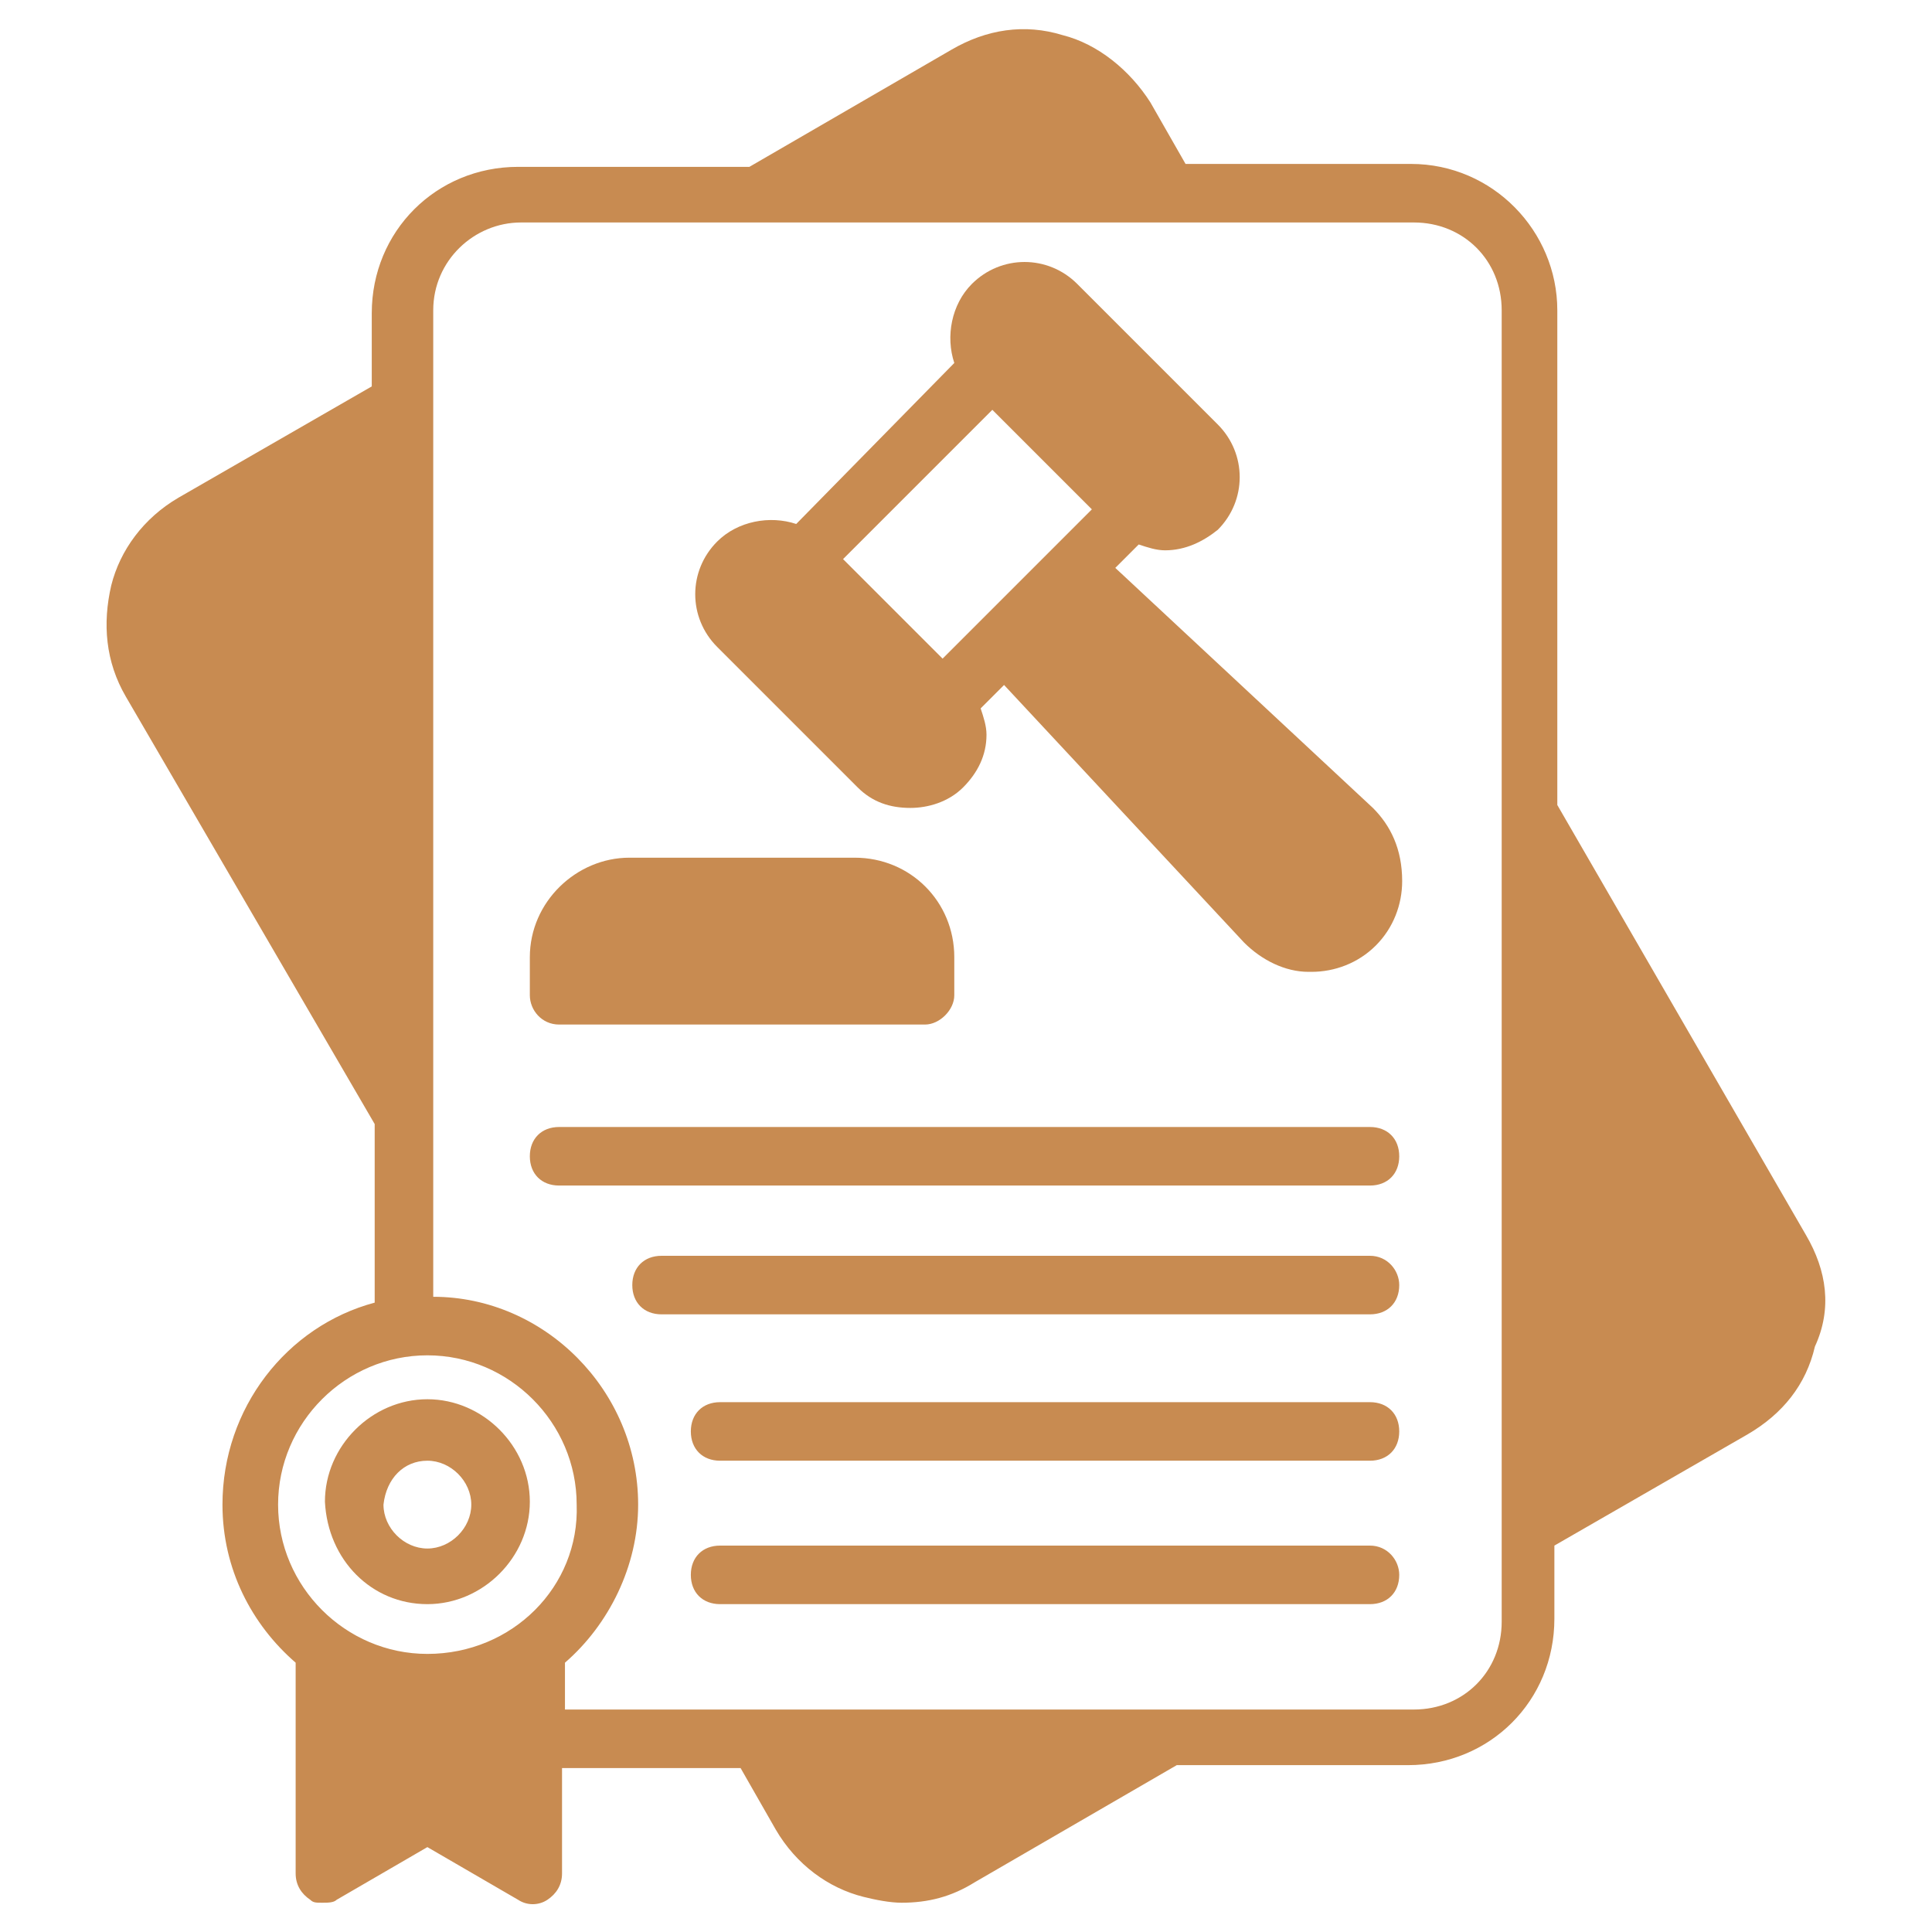
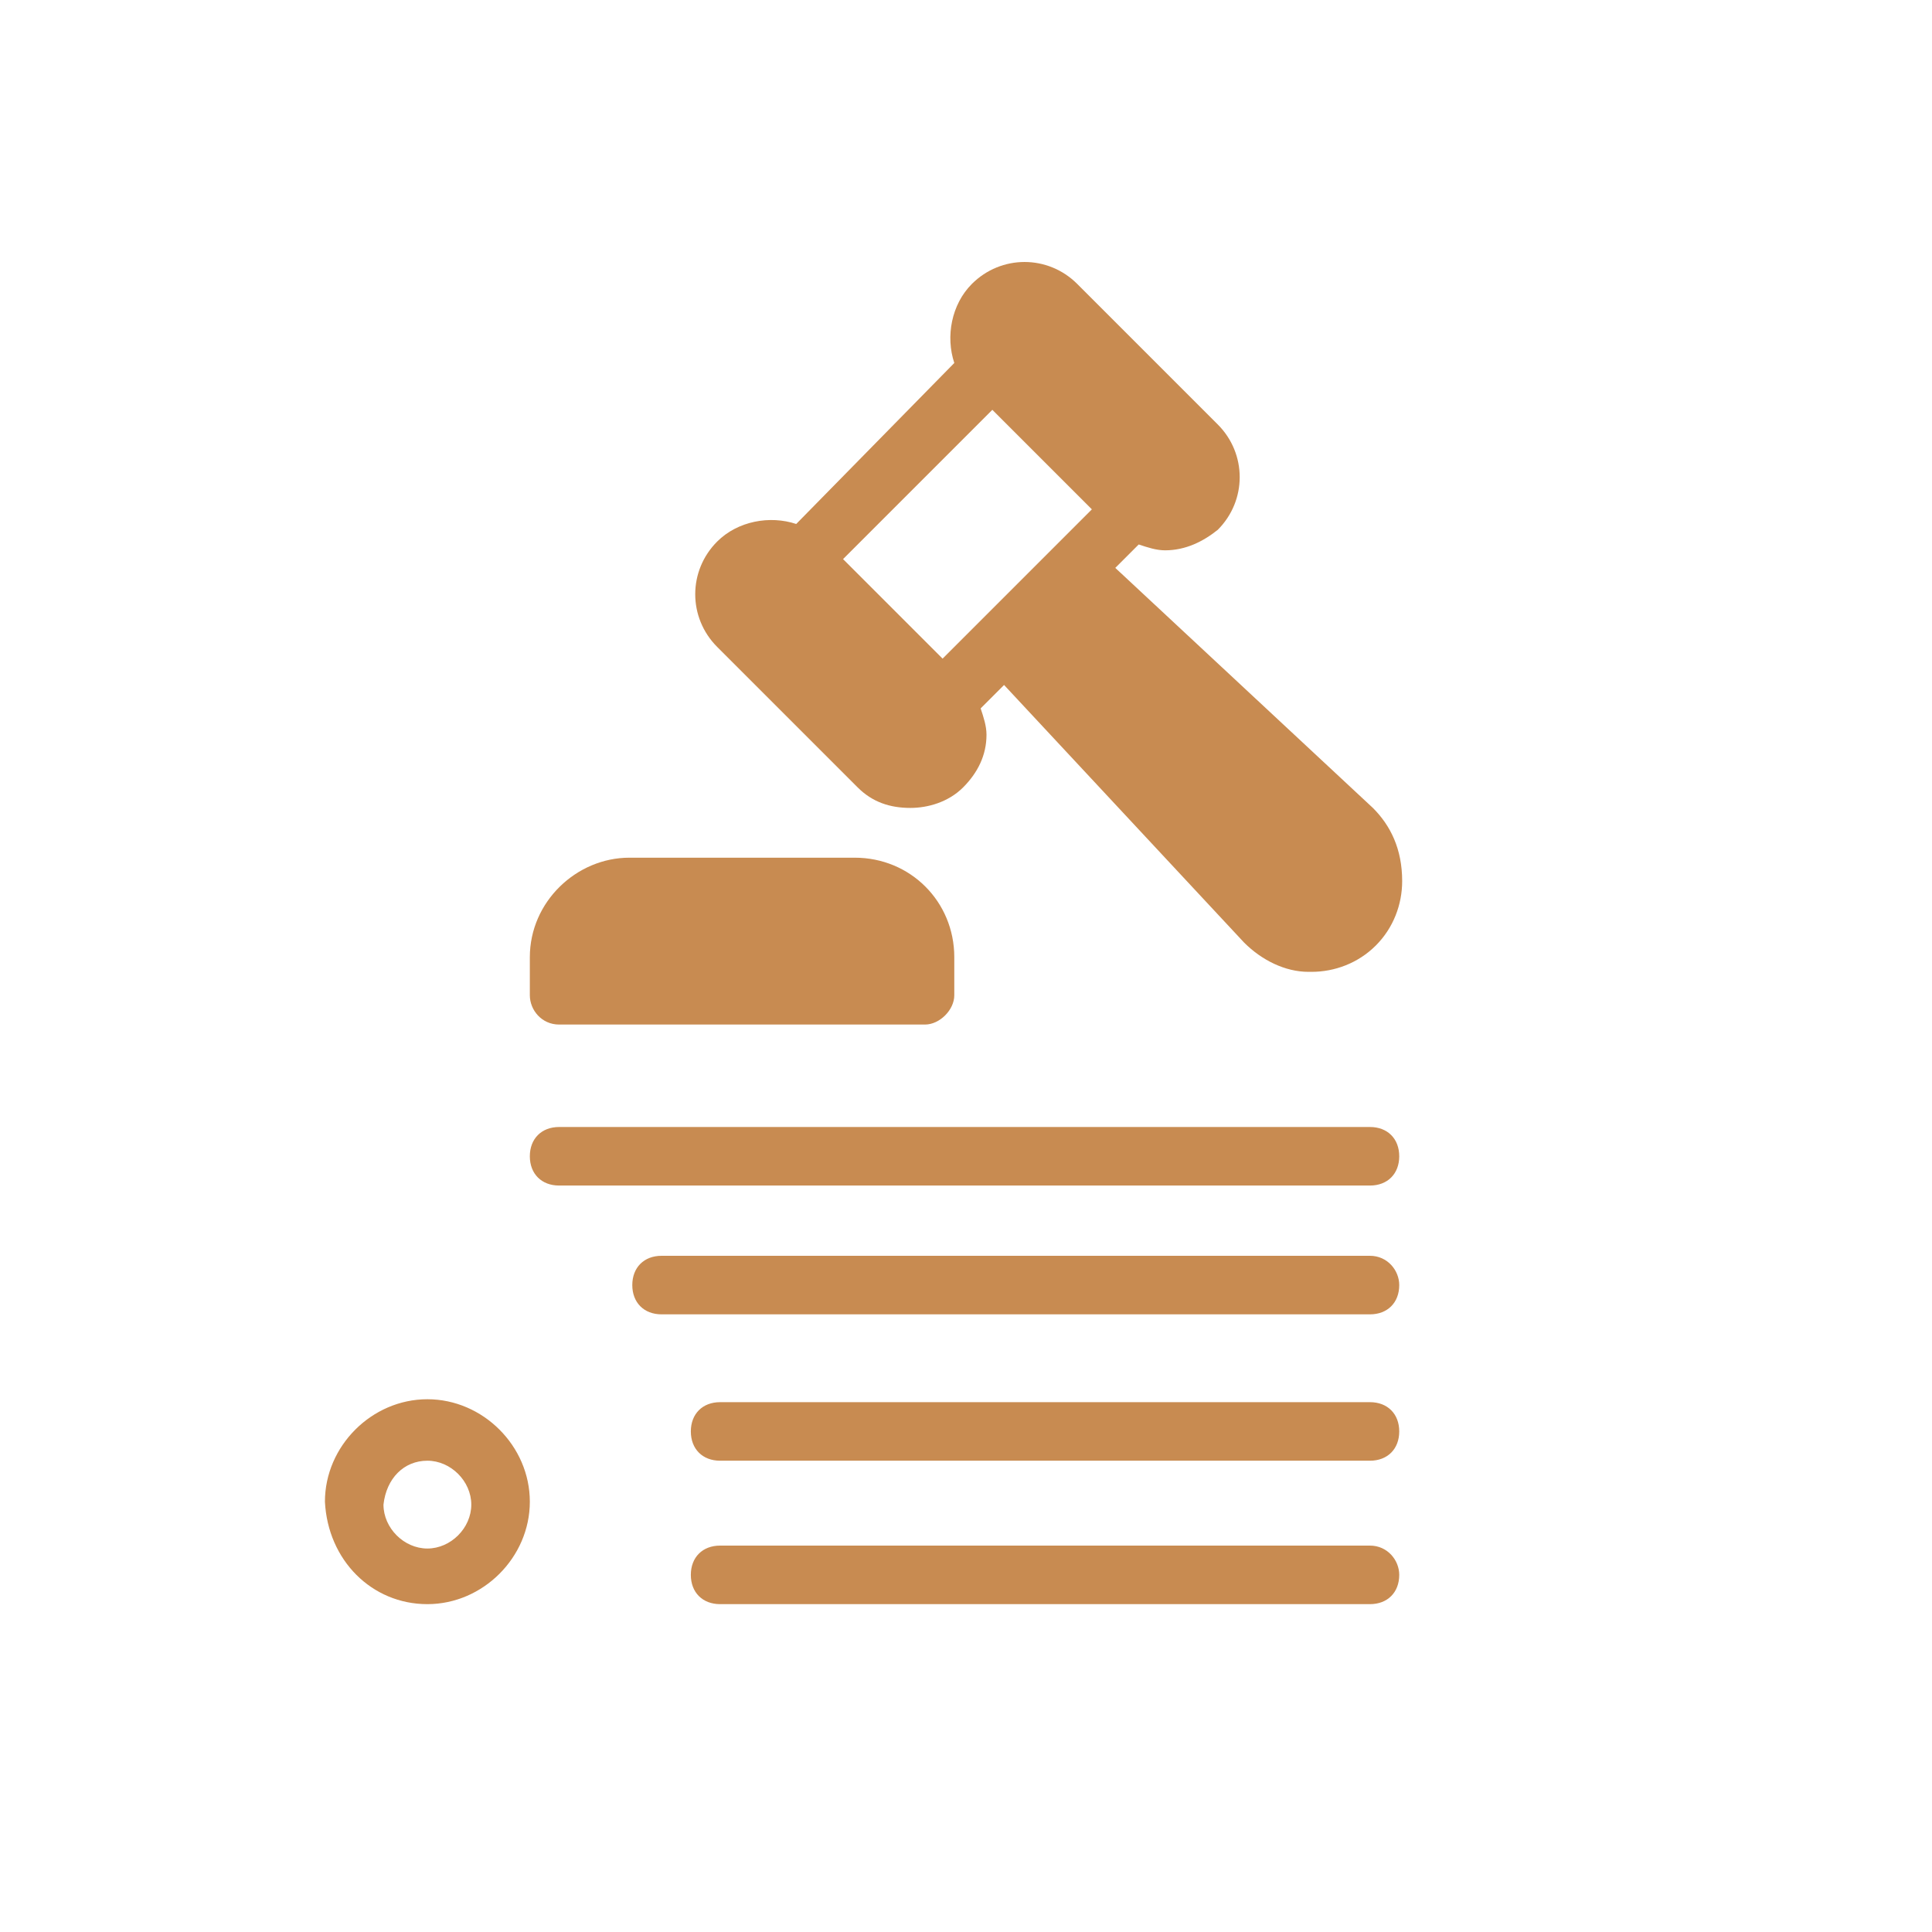
<svg xmlns="http://www.w3.org/2000/svg" version="1.1" width="512" height="512" x="0" y="0" viewBox="0 0 66 66" style="enable-background:new 0 0 512 512" xml:space="preserve" class="">
  <g>
-     <path d="m61.7 42.2-8.5-14.7V10.6c0-2.7-2.2-5-5-5h-7.7l-1.2-2.1c-.7-1.1-1.8-2-3-2.3-1.3-.4-2.6-.2-3.8.5l-6.9 4h-7.9c-2.8 0-5 2.2-5 5v2.5L6.1 17c-1.2.7-2 1.8-2.3 3-.3 1.3-.2 2.6.5 3.8l8.5 14.6v6.1c-3 .8-5.2 3.6-5.2 6.9 0 2.2 1 4.1 2.5 5.4V64c0 .4.2.7.5.9.1.1.2.1.4.1s.4 0 .5-.1l3.1-1.8 3.1 1.8c.3.2.7.2 1 0s.5-.5.5-.9v-3.6h6.1l1.2 2.1c.7 1.2 1.8 2 3 2.3.4.1.9.2 1.3.2.9 0 1.7-.2 2.5-.7l6.9-4h7.9c2.8 0 5-2.2 5-5v-2.5l6.6-3.8c1.2-.7 2-1.7 2.3-3 .6-1.3.4-2.6-.3-3.8zM14.6 56.5c-2.8 0-5.1-2.3-5.1-5.1s2.3-5.1 5.1-5.1 5.1 2.3 5.1 5.1c.1 2.8-2.2 5.1-5.1 5.1zm36.7-1.1c0 1.7-1.3 3-3 3h-29v-1.6c1.5-1.3 2.5-3.3 2.5-5.4 0-3.9-3.2-7.1-7-7.1V10.6c0-1.7 1.4-3 3-3h30.5c1.7 0 3 1.3 3 3z" fill="#c88b51" opacity="1" data-original="#000000" class="" />
    <path d="M14.6 54.8c1.9 0 3.5-1.6 3.5-3.5s-1.6-3.5-3.5-3.5-3.5 1.6-3.5 3.5c.1 2 1.6 3.5 3.5 3.5zm0-4.9c.8 0 1.5.7 1.5 1.5s-.7 1.5-1.5 1.5-1.5-.7-1.5-1.5c.1-.9.7-1.5 1.5-1.5zM32.6 32.7V34c0 .5-.5 1-1 1H19.1c-.6 0-1-.5-1-1v-1.3c0-1.9 1.6-3.4 3.4-3.4h7.7c1.9 0 3.4 1.5 3.4 3.4zM46.9 27.6l-8.8-8.2.8-.8c.3.1.6.2.9.2.7 0 1.3-.3 1.8-.7 1-1 1-2.6 0-3.6l-4.8-4.8c-1-1-2.6-1-3.6 0-.7.7-.9 1.8-.6 2.7l-5.4 5.5c-.9-.3-2-.1-2.7.6-1 1-1 2.6 0 3.6l4.8 4.8c.5.5 1.1.7 1.8.7.6 0 1.3-.2 1.8-.7s.8-1.1.8-1.8c0-.3-.1-.6-.2-.9l.8-.8 8.2 8.8c.6.6 1.4 1 2.2 1h.1c.8 0 1.6-.3 2.2-.9s.9-1.4.9-2.2c0-1.1-.4-1.9-1-2.5zm-14.7-5.1-3.4-3.4 5.1-5.1 3.4 3.4-1.4 1.4zM46.8 42.9H22.6c-.6 0-1 .4-1 1s.4 1 1 1h24.2c.6 0 1-.4 1-1 0-.5-.4-1-1-1zM46.8 38.5H19.1c-.6 0-1 .4-1 1s.4 1 1 1h27.7c.6 0 1-.4 1-1s-.4-1-1-1zM46.8 47.9H24.6c-.6 0-1 .4-1 1s.4 1 1 1h22.2c.6 0 1-.4 1-1s-.4-1-1-1zM46.8 52.8H24.6c-.6 0-1 .4-1 1s.4 1 1 1h22.2c.6 0 1-.4 1-1 0-.5-.4-1-1-1z" fill="#c88b51" opacity="1" data-original="#000000" class="" />
  </g>
</svg>